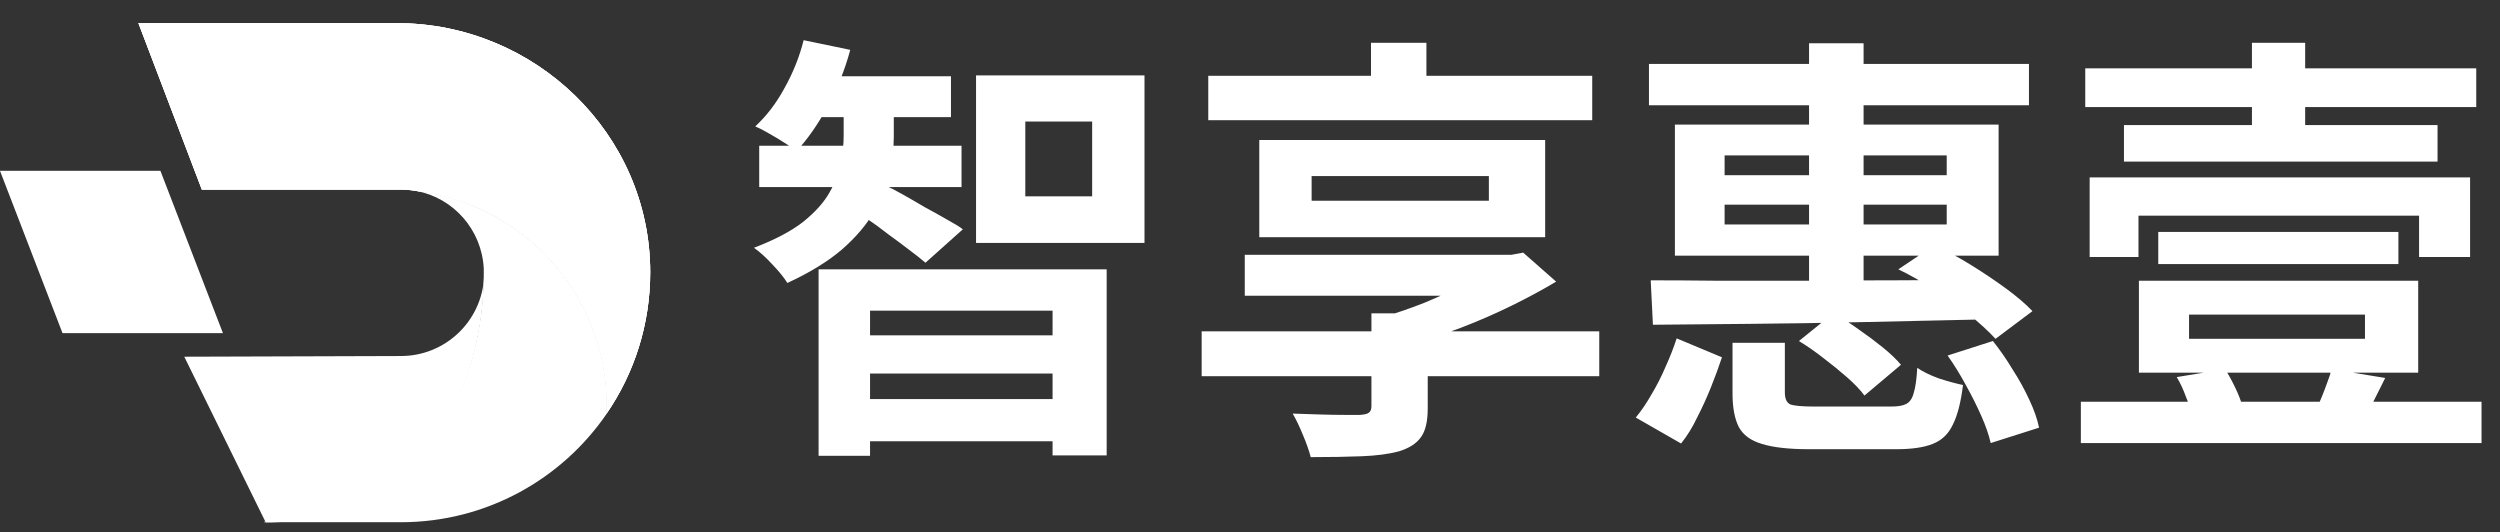
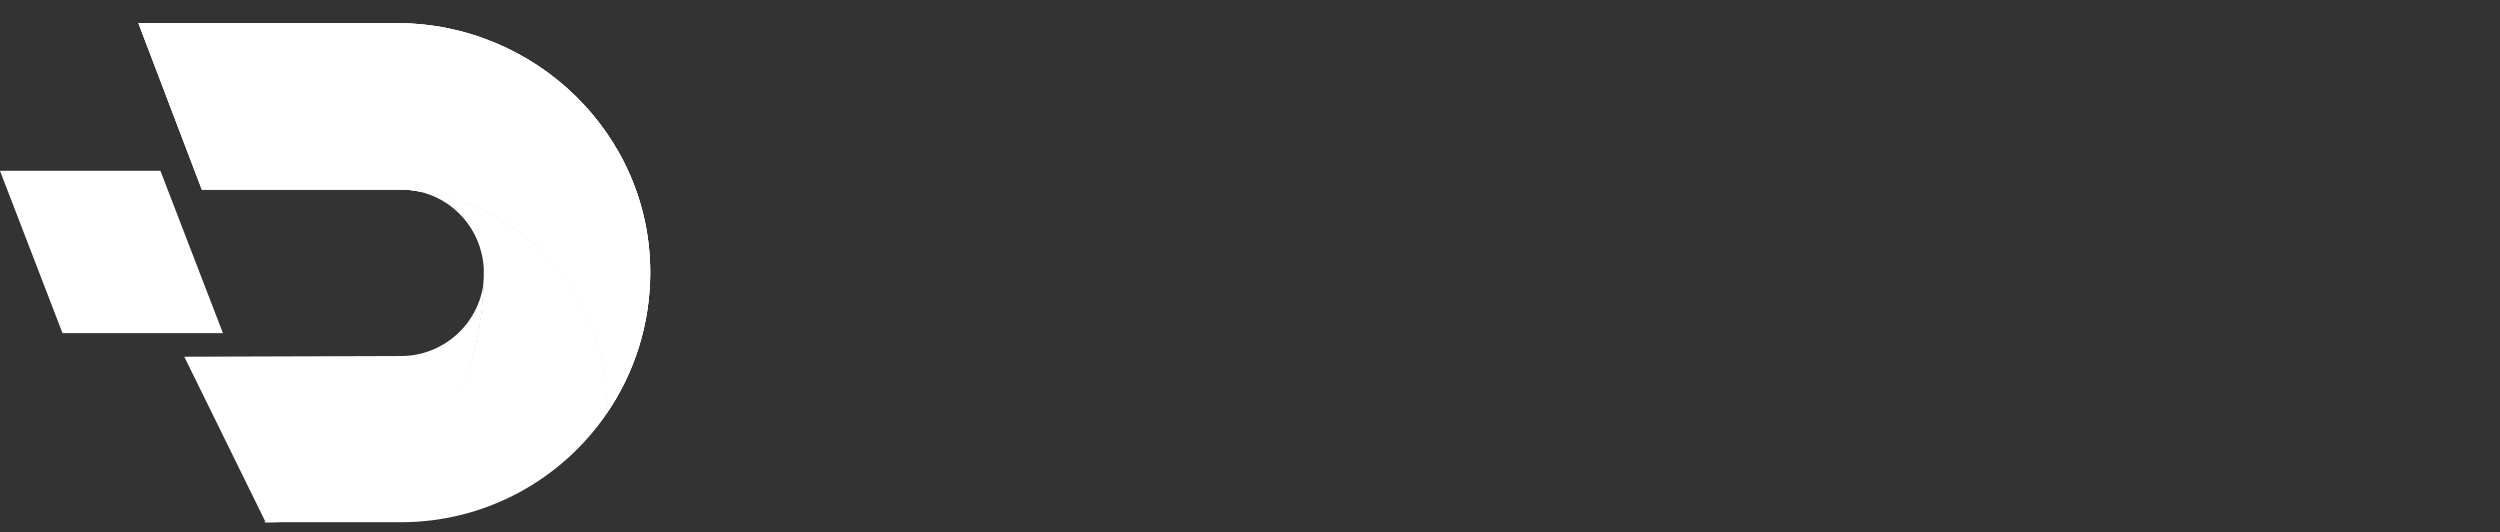
<svg xmlns="http://www.w3.org/2000/svg" width="108" height="23" viewBox="0 0 108 23" fill="none">
  <rect x="0" y="0" width="108" height="23" fill="#333333" stroke="none" />
-   <path d="M35.363 11.635H47.808V19.672H45.471V13.421H37.586V19.691H35.363V11.635ZM36.693 14.485H46.269V16.138H36.693V14.485ZM35.04 3.294H41.082V5.061H35.04V3.294ZM32.798 6.296H41.538V8.082H32.798V6.296ZM36.693 17.24H46.269V19.064H36.693V17.24ZM36.446 3.807H38.612V5.916C38.612 6.397 38.549 6.917 38.422 7.474C38.295 8.019 38.074 8.576 37.757 9.146C37.44 9.703 36.978 10.248 36.37 10.78C35.762 11.299 34.977 11.781 34.014 12.224C33.875 11.996 33.659 11.73 33.368 11.426C33.089 11.122 32.823 10.881 32.57 10.704C33.469 10.362 34.179 9.988 34.698 9.583C35.217 9.165 35.597 8.741 35.838 8.31C36.091 7.867 36.256 7.436 36.332 7.018C36.408 6.6 36.446 6.22 36.446 5.878V3.807ZM34.717 1.736L36.731 2.154C36.503 3.003 36.18 3.813 35.762 4.586C35.344 5.359 34.894 6.005 34.413 6.524C34.286 6.423 34.109 6.302 33.881 6.163C33.666 6.024 33.444 5.891 33.216 5.764C33.001 5.637 32.804 5.536 32.627 5.46C33.121 5.004 33.545 4.447 33.9 3.788C34.267 3.129 34.54 2.445 34.717 1.736ZM38.232 8.006C38.409 8.082 38.656 8.209 38.973 8.386C39.29 8.563 39.619 8.753 39.961 8.956C40.316 9.146 40.645 9.33 40.949 9.507C41.253 9.672 41.468 9.805 41.595 9.906L39.98 11.35C39.79 11.185 39.549 10.995 39.258 10.78C38.979 10.565 38.682 10.343 38.365 10.115C38.061 9.874 37.757 9.653 37.453 9.45C37.162 9.247 36.908 9.07 36.693 8.918L38.232 8.006ZM44.293 5.251V8.481H47.181V5.251H44.293ZM42.165 3.256H49.442V10.495H42.165V3.256ZM51.912 14.314H69.088V16.252H51.912V14.314ZM59.227 1.85H61.621V4.415H59.227V1.85ZM53.774 11.008H65.155V12.775H53.774V11.008ZM59.246 13.535H61.678V17.639C61.678 18.196 61.583 18.608 61.393 18.874C61.203 19.153 60.88 19.362 60.424 19.501C59.993 19.615 59.461 19.685 58.828 19.71C58.195 19.735 57.46 19.748 56.624 19.748C56.548 19.457 56.434 19.134 56.282 18.779C56.143 18.437 55.997 18.133 55.845 17.867C56.212 17.88 56.599 17.892 57.004 17.905C57.422 17.918 57.789 17.924 58.106 17.924C58.435 17.924 58.651 17.924 58.752 17.924C58.942 17.911 59.069 17.88 59.132 17.829C59.208 17.778 59.246 17.683 59.246 17.544V13.535ZM64.661 11.008H65.288L65.801 10.913L67.226 12.167C66.631 12.522 65.985 12.87 65.288 13.212C64.591 13.554 63.863 13.871 63.103 14.162C62.343 14.453 61.564 14.707 60.766 14.922C60.652 14.745 60.481 14.536 60.253 14.295C60.038 14.042 59.854 13.845 59.702 13.706C60.323 13.529 60.95 13.313 61.583 13.06C62.216 12.794 62.805 12.522 63.35 12.243C63.895 11.952 64.332 11.679 64.661 11.426V11.008ZM56.662 7.607V8.671H64.319V7.607H56.662ZM54.401 6.049H66.751V10.248H54.401V6.049ZM52.197 3.275H68.784V5.194H52.197V3.275ZM71.235 2.762H87.651V4.548H71.235V2.762ZM78.151 1.869H80.507V12.832H78.151V1.869ZM74.503 8.842V9.697H84.098V8.842H74.503ZM74.503 6.714V7.569H84.098V6.714H74.503ZM72.356 5.384H86.34V11.046H72.356V5.384ZM82.008 11.635L83.566 10.59C84.085 10.831 84.611 11.116 85.143 11.445C85.675 11.774 86.175 12.11 86.644 12.452C87.113 12.794 87.499 13.123 87.803 13.44L86.207 14.637C85.903 14.308 85.523 13.959 85.067 13.592C84.611 13.225 84.111 12.87 83.566 12.528C83.034 12.173 82.515 11.876 82.008 11.635ZM71.311 12.11C72.198 12.11 73.198 12.116 74.313 12.129C75.428 12.129 76.618 12.129 77.885 12.129C79.152 12.116 80.444 12.11 81.761 12.11C83.091 12.11 84.408 12.097 85.713 12.072L85.599 13.801C83.902 13.839 82.185 13.877 80.45 13.915C78.727 13.953 77.087 13.978 75.529 13.991C73.984 14.004 72.609 14.016 71.406 14.029L71.311 12.11ZM74.845 14.808H77.106V16.955C77.106 17.221 77.182 17.392 77.334 17.468C77.499 17.531 77.853 17.563 78.398 17.563C78.499 17.563 78.651 17.563 78.854 17.563C79.069 17.563 79.31 17.563 79.576 17.563C79.855 17.563 80.127 17.563 80.393 17.563C80.672 17.563 80.925 17.563 81.153 17.563C81.394 17.563 81.577 17.563 81.704 17.563C81.995 17.563 82.211 17.525 82.35 17.449C82.502 17.373 82.61 17.215 82.673 16.974C82.749 16.733 82.8 16.372 82.825 15.891C83.066 16.056 83.376 16.208 83.756 16.347C84.149 16.474 84.497 16.569 84.801 16.632C84.712 17.367 84.567 17.937 84.364 18.342C84.174 18.747 83.883 19.026 83.49 19.178C83.11 19.33 82.584 19.406 81.913 19.406C81.799 19.406 81.615 19.406 81.362 19.406C81.109 19.406 80.824 19.406 80.507 19.406C80.19 19.406 79.874 19.406 79.557 19.406C79.24 19.406 78.955 19.406 78.702 19.406C78.461 19.406 78.284 19.406 78.17 19.406C77.283 19.406 76.599 19.33 76.118 19.178C75.637 19.039 75.301 18.792 75.111 18.437C74.934 18.082 74.845 17.601 74.845 16.993V14.808ZM77.714 14.732L79.196 13.535C79.551 13.725 79.912 13.953 80.279 14.219C80.646 14.472 80.995 14.732 81.324 14.998C81.653 15.264 81.919 15.517 82.122 15.758L80.545 17.088C80.368 16.847 80.121 16.588 79.804 16.309C79.487 16.03 79.145 15.752 78.778 15.473C78.423 15.194 78.069 14.947 77.714 14.732ZM84.136 15.359L86.093 14.732C86.397 15.112 86.682 15.524 86.948 15.967C87.227 16.398 87.467 16.835 87.67 17.278C87.873 17.709 88.012 18.108 88.088 18.475L85.998 19.14C85.922 18.798 85.789 18.412 85.599 17.981C85.409 17.55 85.187 17.107 84.934 16.651C84.681 16.182 84.415 15.752 84.136 15.359ZM72.432 14.618L74.389 15.435C74.25 15.853 74.091 16.284 73.914 16.727C73.737 17.17 73.54 17.601 73.325 18.019C73.122 18.45 72.888 18.83 72.622 19.159L70.665 18.038C70.906 17.747 71.134 17.411 71.349 17.031C71.577 16.651 71.78 16.252 71.957 15.834C72.147 15.416 72.305 15.011 72.432 14.618ZM90.083 2.952H106.974V4.624H90.083V2.952ZM89.893 17.354H107.202V19.14H89.893V17.354ZM91.755 5.403H105.302V6.98H91.755V5.403ZM93.237 10.02H103.611V11.407H93.237V10.02ZM90.273 7.664H106.708V11.103H104.504V9.317H92.382V11.103H90.273V7.664ZM97.284 1.85H99.583V6.467H97.284V1.85ZM94.567 13.592V14.637H102.167V13.592H94.567ZM92.401 12.129H104.466V16.1H92.401V12.129ZM94.035 16.29L96.125 15.948C96.277 16.189 96.423 16.455 96.562 16.746C96.701 17.037 96.803 17.297 96.866 17.525L94.7 17.943C94.649 17.715 94.561 17.449 94.434 17.145C94.32 16.828 94.187 16.543 94.035 16.29ZM100.723 15.948L103.041 16.328C102.864 16.683 102.699 17.012 102.547 17.316C102.395 17.62 102.256 17.892 102.129 18.133L100.039 17.753C100.115 17.576 100.197 17.386 100.286 17.183C100.375 16.968 100.457 16.752 100.533 16.537C100.622 16.309 100.685 16.113 100.723 15.948Z" fill="white" />
  <g clip-path="url(#clip0_1693_12216)">
    <g clip-path="url(#clip1_1693_12216)">
      <path d="M11.398 22.54C17.278 22.54 20.798 17.83 20.898 11.98C20.898 11.91 20.898 11.85 20.898 11.78C20.898 11.71 20.898 11.66 20.898 11.59C20.808 9.92 19.588 8.55 17.988 8.25C18.878 8.35 19.728 8.58 20.518 8.92C23.868 10.34 26.218 13.65 26.218 17.52C26.218 17.64 26.218 17.75 26.218 17.86C24.278 20.7 21.008 22.56 17.318 22.56H11.408" fill="url(#paint0_linear_1693_12216)" />
      <path d="M7.961 15.41L17.321 15.38C19.241 15.38 20.811 13.87 20.911 11.98C20.811 17.83 17.351 22.57 11.481 22.57L7.961 15.41Z" fill="url(#paint1_linear_1693_12216)" />
      <path d="M26.21 17.86C26.21 17.75 26.21 17.63 26.21 17.52C26.21 13.65 23.86 10.34 20.511 8.92C19.721 8.59 18.87 8.36 17.98 8.25C17.761 8.21 17.541 8.19 17.3 8.19H8.72L5.98 1H17.14C23.11 1 28.081 5.78 28.09 11.75C28.09 14.02 27.401 16.12 26.21 17.86Z" fill="url(#paint2_linear_1693_12216)" />
      <path d="M26.21 17.86C26.21 17.75 26.21 17.63 26.21 17.52C26.21 13.65 23.86 10.34 20.511 8.92C19.721 8.59 18.87 8.36 17.98 8.25C17.761 8.21 17.541 8.19 17.3 8.19H8.72L5.98 1H17.14C23.11 1 28.081 5.78 28.09 11.75C28.09 14.02 27.401 16.12 26.21 17.86Z" fill="url(#paint3_linear_1693_12216)" />
      <path d="M26.21 17.86C26.21 17.75 26.21 17.63 26.21 17.52C26.21 13.65 23.86 10.34 20.511 8.92C19.721 8.59 18.87 8.36 17.98 8.25C17.761 8.21 17.541 8.19 17.3 8.19H8.72L5.98 1H17.14C23.11 1 28.081 5.78 28.09 11.75C28.09 14.02 27.401 16.12 26.21 17.86Z" fill="url(#paint4_linear_1693_12216)" />
      <path d="M0 7.38H6.93L9.63 14.39H2.7L0 7.38Z" fill="url(#paint5_linear_1693_12216)" />
    </g>
  </g>
  <defs>
    <linearGradient id="paint0_linear_1693_12216" x1="17.798" y1="2.57" x2="19.248" y2="27.45" gradientUnits="userSpaceOnUse">
      <stop stop-color="white" />
      <stop offset="1" stop-color="white" />
    </linearGradient>
    <linearGradient id="paint1_linear_1693_12216" x1="16.791" y1="10.36" x2="10.001" y2="24.21" gradientUnits="userSpaceOnUse">
      <stop stop-color="white" />
      <stop offset="1" stop-color="white" />
    </linearGradient>
    <linearGradient id="paint2_linear_1693_12216" x1="10.47" y1="3.32" x2="25.14" y2="10.51" gradientUnits="userSpaceOnUse">
      <stop stop-color="white" />
      <stop offset="1" stop-color="white" />
    </linearGradient>
    <linearGradient id="paint3_linear_1693_12216" x1="10.47" y1="3.32" x2="25.14" y2="10.51" gradientUnits="userSpaceOnUse">
      <stop stop-color="white" />
      <stop offset="1" stop-color="white" />
    </linearGradient>
    <linearGradient id="paint4_linear_1693_12216" x1="10.47" y1="3.32" x2="25.14" y2="10.51" gradientUnits="userSpaceOnUse">
      <stop stop-color="white" />
      <stop offset="1" stop-color="white" />
    </linearGradient>
    <linearGradient id="paint5_linear_1693_12216" x1="1.39" y1="9.06" x2="7.74" y2="12.44" gradientUnits="userSpaceOnUse">
      <stop stop-color="white" />
      <stop offset="1" stop-color="white" />
    </linearGradient>
    <clipPath id="clip0_1693_12216">
      <rect width="28.09" height="21.56" fill="white" transform="translate(0 1)" />
    </clipPath>
    <clipPath id="clip1_1693_12216">
      <rect width="28.09" height="21.56" fill="white" transform="translate(0 1)" />
    </clipPath>
  </defs>
</svg>